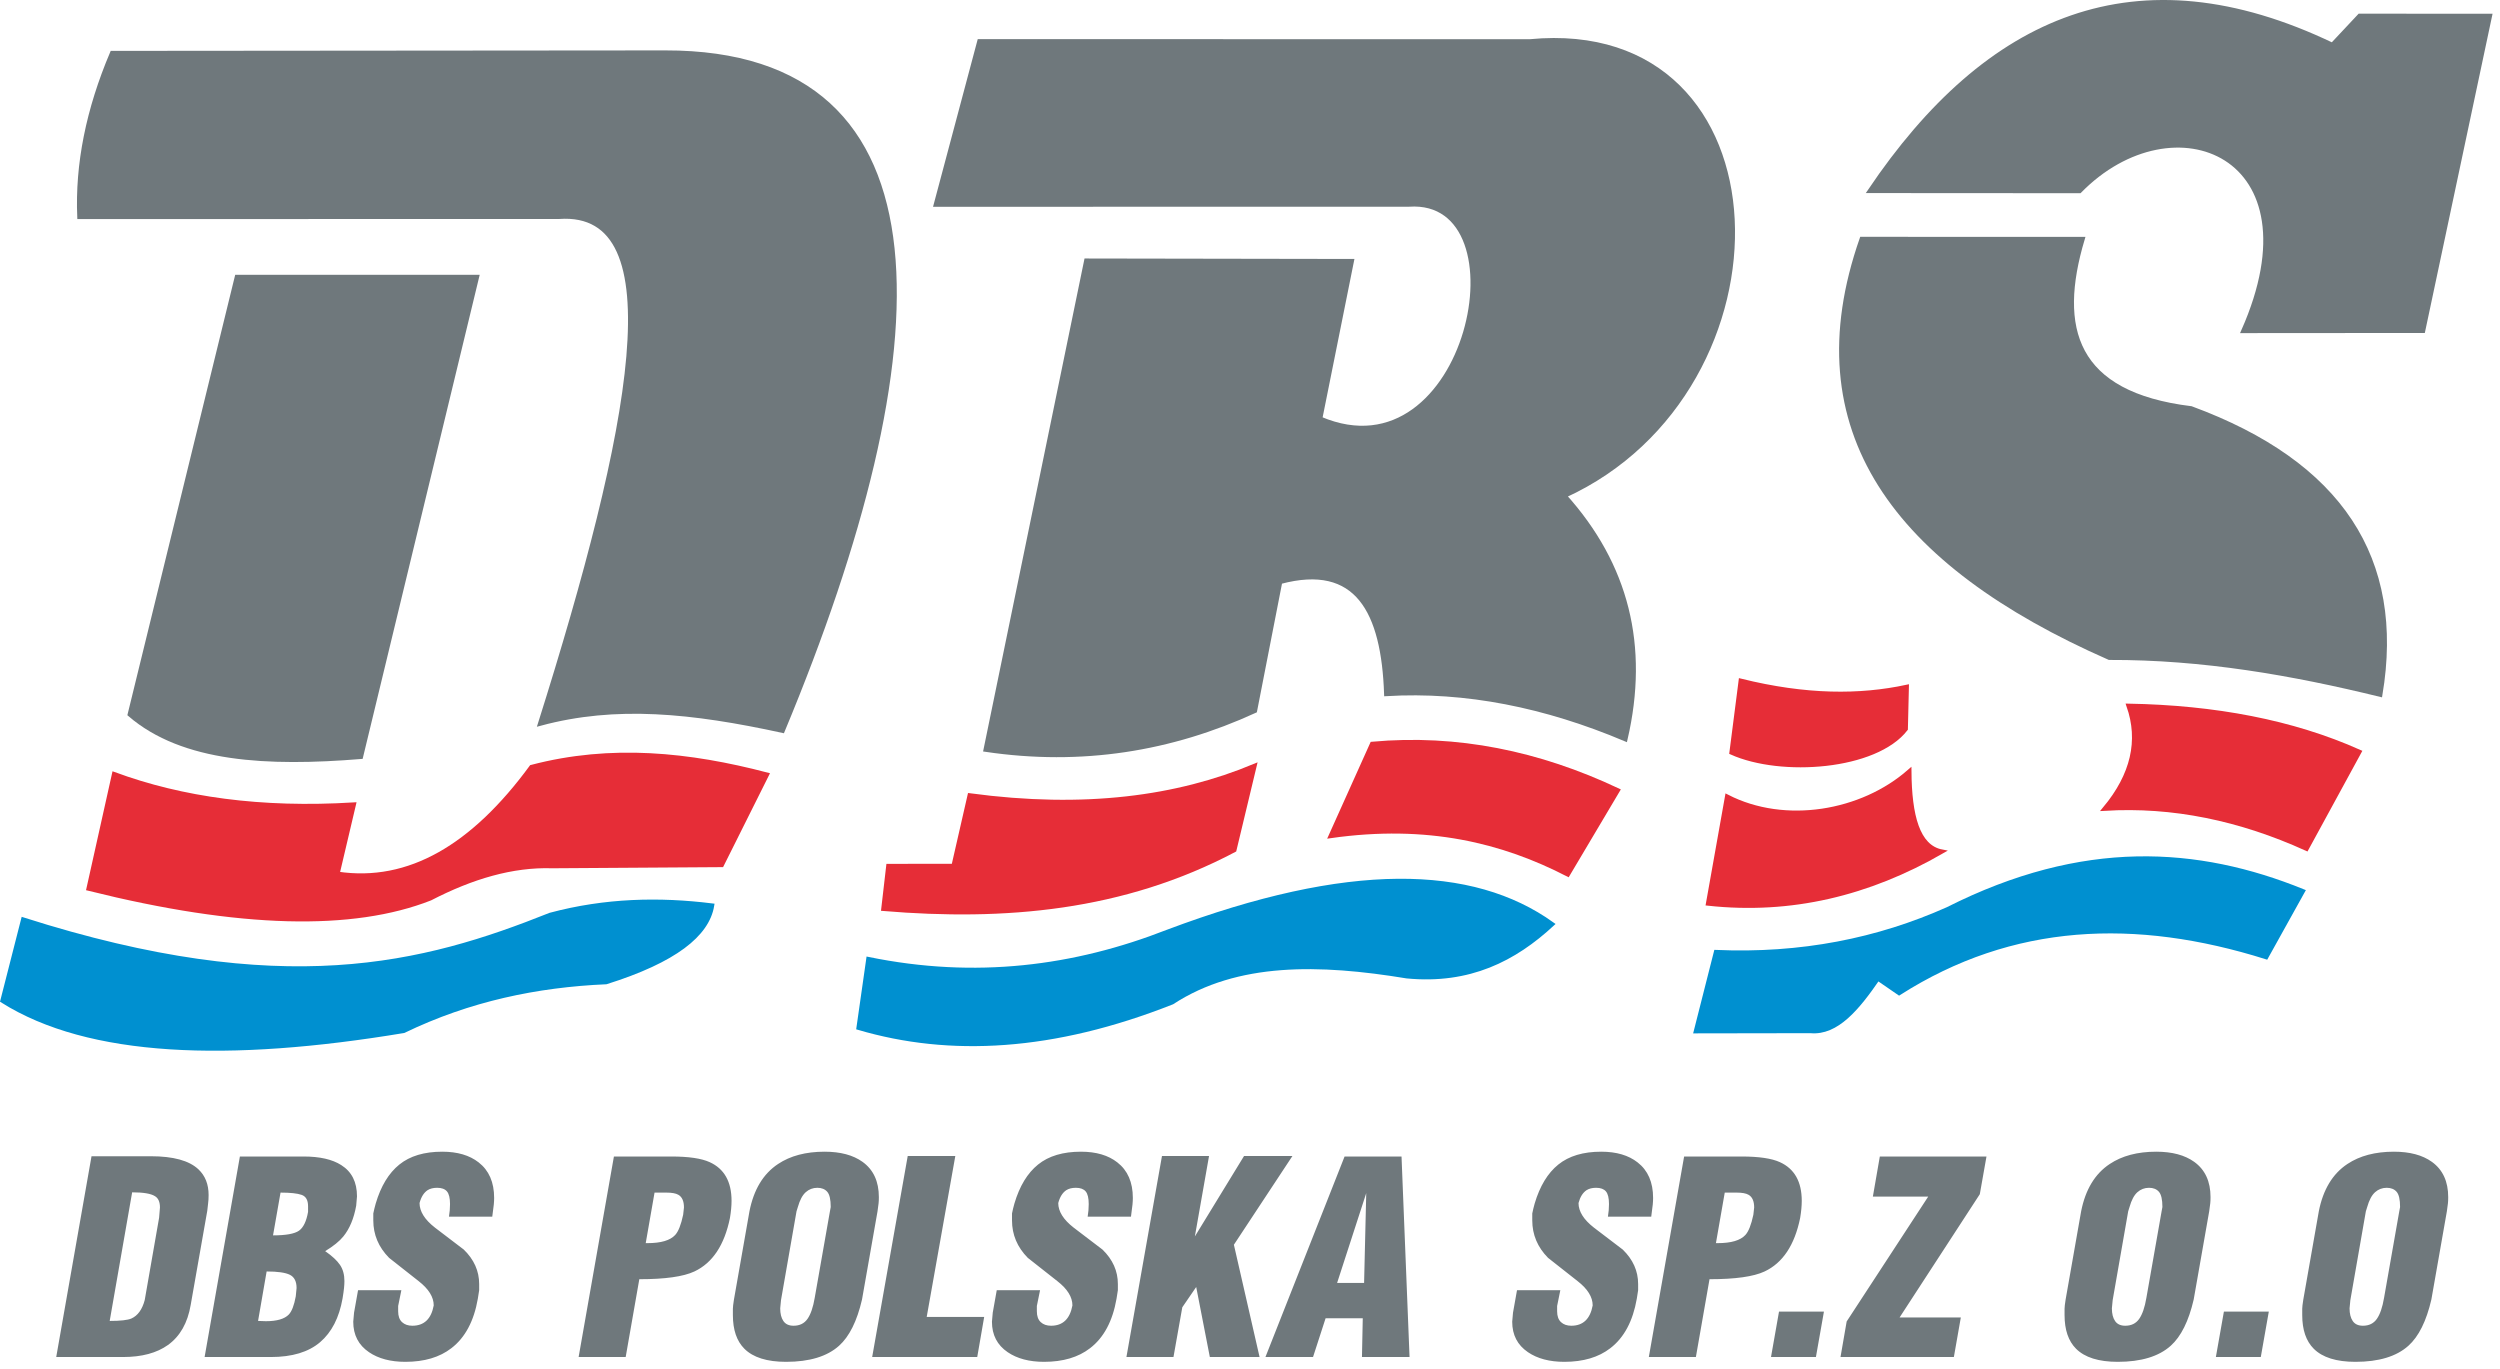
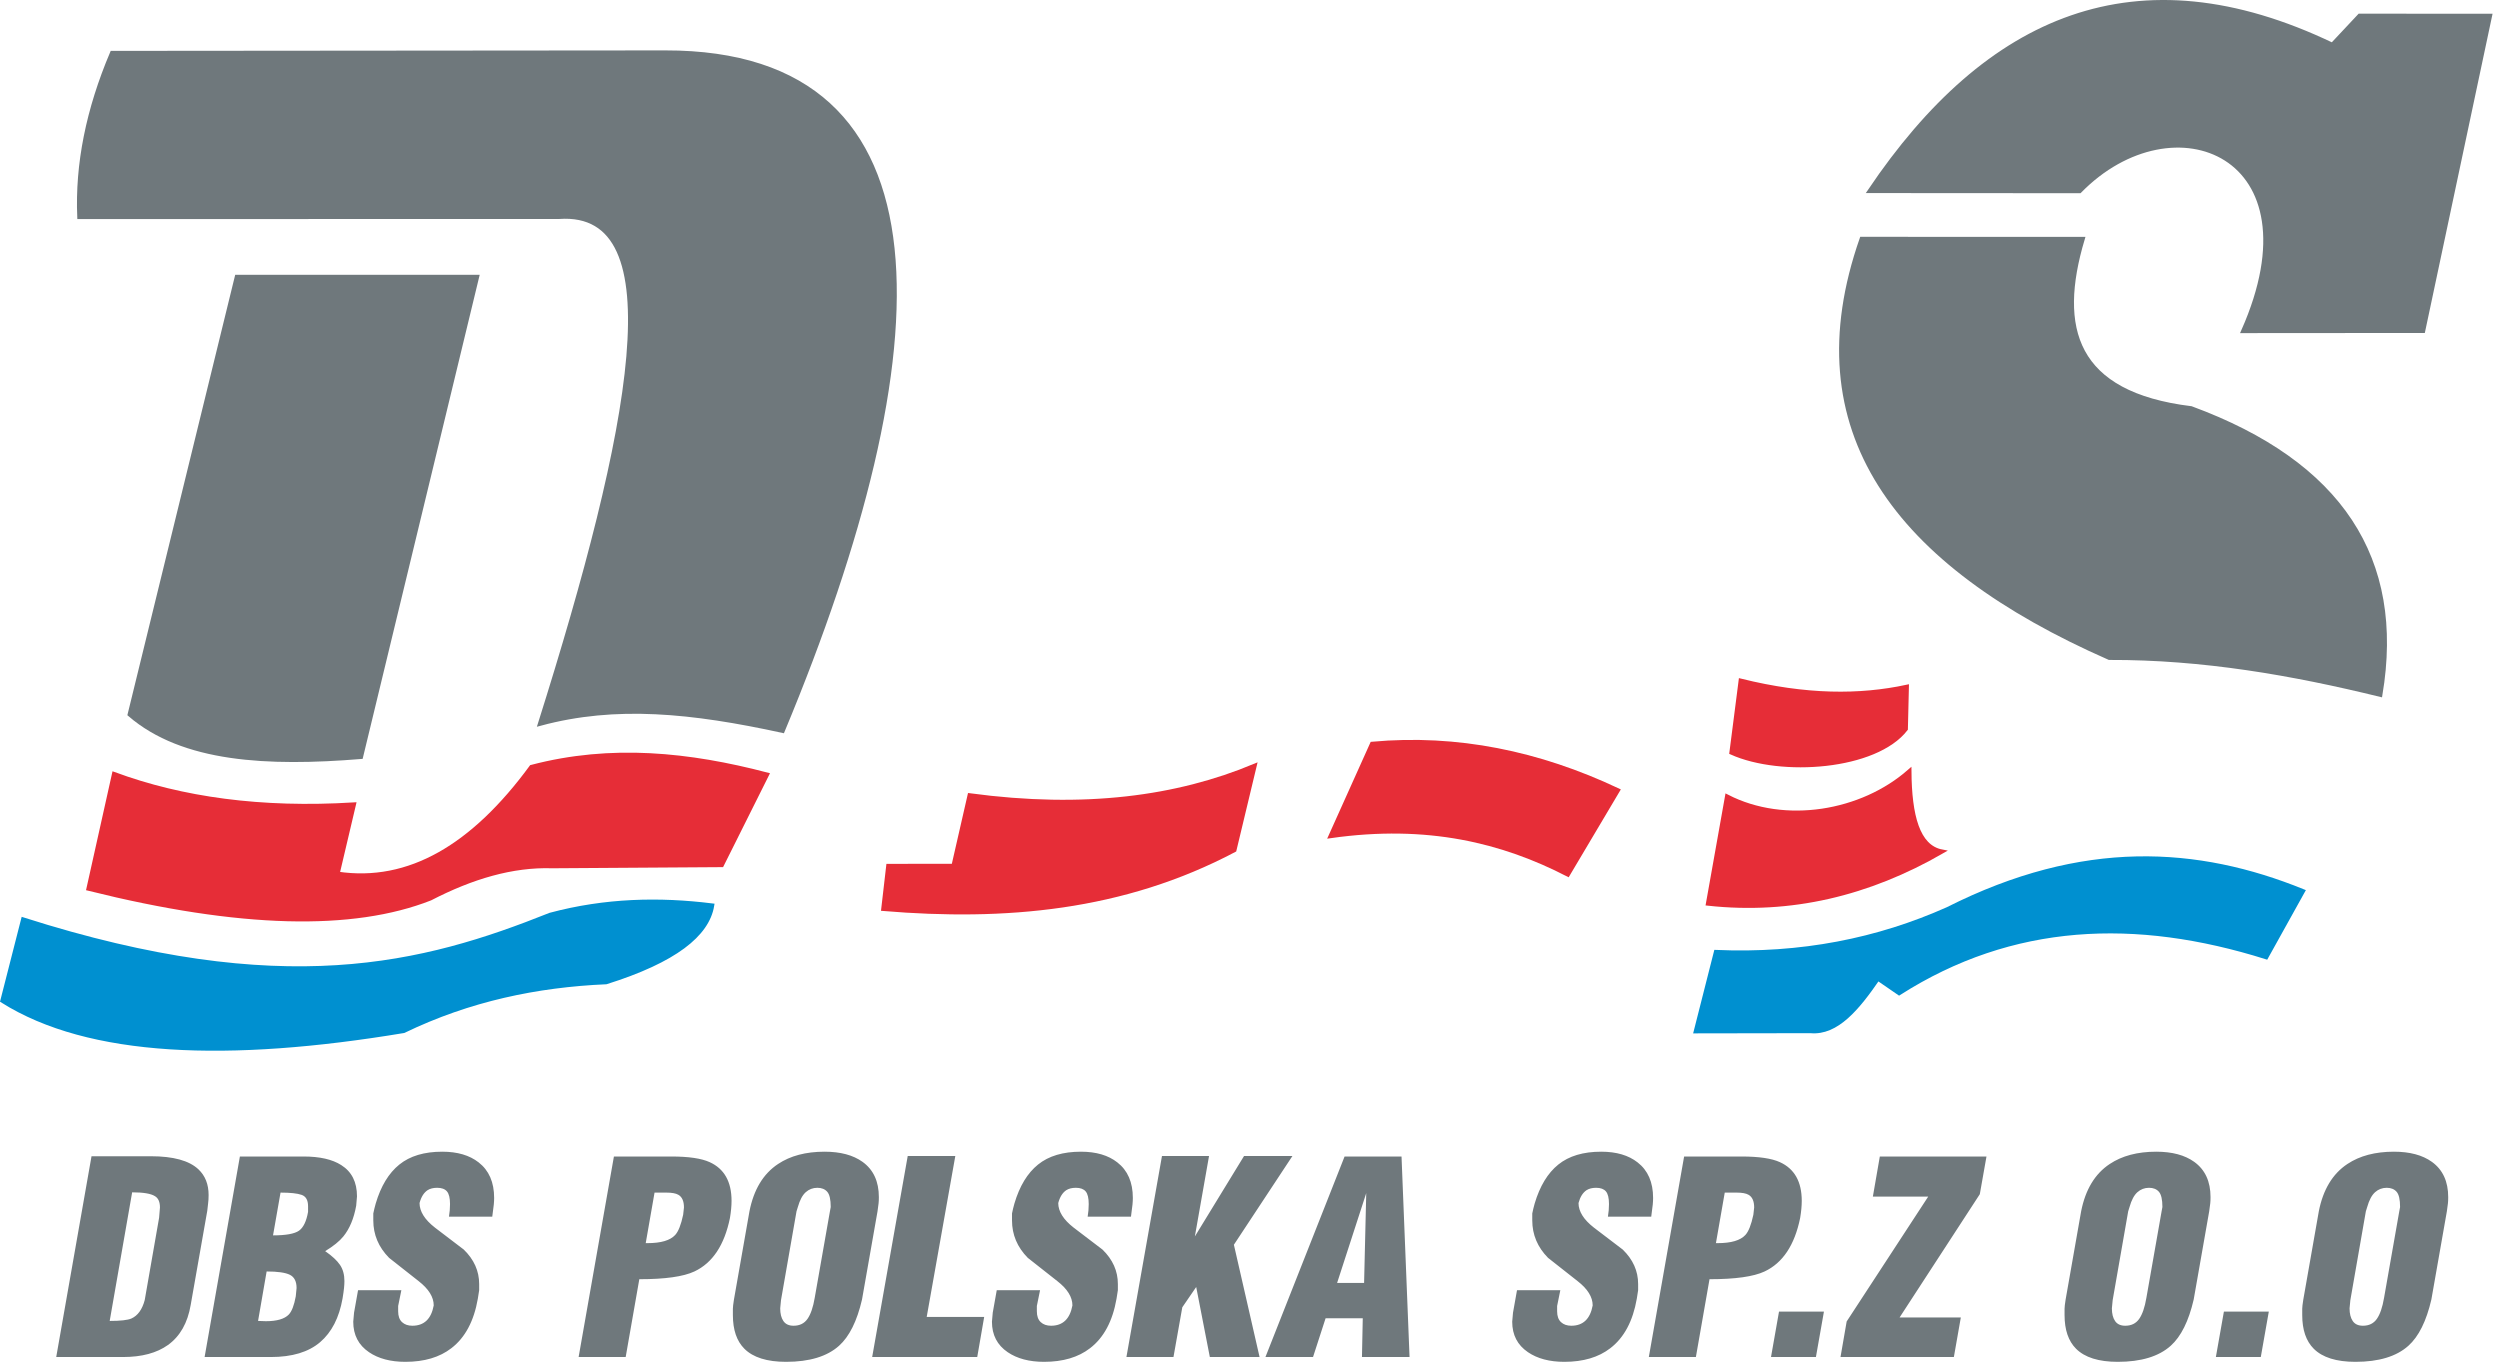
<svg xmlns="http://www.w3.org/2000/svg" width="221" height="121" viewBox="0 0 221 121" fill="none">
  <path fill-rule="evenodd" clip-rule="evenodd" d="M7.017 19.178C6.821 14.526 7.787 9.695 9.912 4.687L58.804 4.644C84.505 4.608 83.209 30.902 69.185 64.601C61.149 62.854 54.449 62.164 47.744 63.973C55.974 37.886 59.789 18.447 49.43 19.169L7.017 19.178Z" fill="#6F787C" stroke="#6F787C" stroke-width="0.378" />
  <path fill-rule="evenodd" clip-rule="evenodd" d="M20.94 24.482H42.165L31.906 66.907C23.653 67.578 16.175 67.215 11.47 63.158L20.94 24.482Z" fill="#6F787C" stroke="#6F787C" stroke-width="0.378" />
  <path fill-rule="evenodd" clip-rule="evenodd" d="M10.084 68.433C16.084 70.646 23.079 71.627 31.277 71.122L29.835 77.24C36.178 78.188 41.854 74.795 46.977 67.806C54.038 65.948 60.947 66.685 67.794 68.478L63.803 76.466L48.814 76.567C45.295 76.45 41.691 77.526 38.03 79.421C31.213 82.1 21.25 81.904 7.829 78.554L10.084 68.433Z" fill="#E62D37" stroke="#E62D37" stroke-width="0.378" />
  <path fill-rule="evenodd" clip-rule="evenodd" d="M2.049 81.289C25.048 88.62 37.442 85.346 48.639 80.874C53.527 79.568 58.276 79.47 62.948 80.05C62.52 82.618 59.662 84.906 53.58 86.821C47.48 87.088 41.49 88.327 35.682 91.133C20.189 93.71 7.878 93.283 0.217 88.465L2.049 81.289Z" fill="#0090D0" stroke="#0090D0" stroke-width="0.378" />
-   <path fill-rule="evenodd" clip-rule="evenodd" d="M86.577 3.649L135.249 3.654C158.288 1.456 158.95 34.402 138.299 43.826C143.803 49.94 145.598 57.112 143.686 65.347C136.638 62.371 129.59 60.933 122.543 61.35C122.292 54.058 119.986 49.615 113.165 51.44L110.939 62.838C103.516 66.24 95.613 67.531 87.13 66.273L96.026 23.04L119.501 23.081L116.704 37.011C129.893 42.631 135.092 17.368 124.561 18.084L82.726 18.092L86.577 3.649Z" fill="#6F787C" stroke="#6F787C" stroke-width="0.378" />
  <path fill-rule="evenodd" clip-rule="evenodd" d="M121.297 65.757C128.805 65.078 136.027 66.571 143.014 69.866L138.598 77.303C132.844 74.339 126.209 72.683 117.634 73.903L121.297 65.757Z" fill="#E62D37" stroke="#E62D37" stroke-width="0.378" />
  <path fill-rule="evenodd" clip-rule="evenodd" d="M85.719 70.312C95.902 71.68 104.085 70.549 110.9 67.708L109.117 75.143C99.253 80.359 88.793 81.233 78.09 80.343L78.528 76.554L84.294 76.546L85.719 70.312Z" fill="#E62D37" stroke="#E62D37" stroke-width="0.378" />
-   <path fill-rule="evenodd" clip-rule="evenodd" d="M76.763 84.783C86.228 86.722 94.971 85.594 103.221 82.368C119.245 76.338 130.155 76.635 137.214 81.698C133.868 84.791 129.892 86.837 124.371 86.305C116.648 85.033 109.358 84.858 103.615 88.609C93.108 92.762 83.97 93.237 75.897 90.857L76.763 84.783Z" fill="#0090D0" stroke="#0090D0" stroke-width="0.378" />
  <path fill-rule="evenodd" clip-rule="evenodd" d="M206.177 3.968L208.587 1.397L220.109 1.405L214.201 29.246L198.312 29.258C205.241 13.611 192.119 8.441 183.84 16.891L165.292 16.879C175.682 1.471 188.877 -4.314 206.177 3.968Z" fill="#6F787C" stroke="#6F787C" stroke-width="0.378" />
  <path fill-rule="evenodd" clip-rule="evenodd" d="M164.577 21.124L184.101 21.128C181.743 29.018 183.354 34.835 193.697 36.096C206.861 40.947 212.435 49.386 210.418 61.414C202.649 59.513 194.743 58.123 186.462 58.15C167.52 49.819 158.674 38.012 164.577 21.124Z" fill="#6F787C" stroke="#6F787C" stroke-width="0.378" />
-   <path fill-rule="evenodd" clip-rule="evenodd" d="M188.168 62.39C195.779 62.531 202.631 63.809 208.569 66.462L203.9 75.028C198.007 72.354 192.064 71.125 186.066 71.486C188.545 68.505 189.245 65.473 188.168 62.39Z" fill="#E62D37" stroke="#E62D37" stroke-width="0.378" />
  <path fill-rule="evenodd" clip-rule="evenodd" d="M153.881 60.18C159.652 61.612 164.417 61.611 168.558 60.721L168.469 64.442C165.803 67.888 157.464 68.498 153.067 66.526L153.881 60.18Z" fill="#E62D37" stroke="#E62D37" stroke-width="0.378" />
  <path fill-rule="evenodd" clip-rule="evenodd" d="M152.675 70.421C157.789 73.052 164.596 71.877 168.785 68.195C168.815 72.073 169.506 74.868 171.655 75.283C165.186 79.003 158.326 80.674 150.992 79.875L152.675 70.421Z" fill="#E62D37" stroke="#E62D37" stroke-width="0.378" />
  <path fill-rule="evenodd" clip-rule="evenodd" d="M151.693 84.163C159.214 84.487 166.001 83.126 172.177 80.37C184.156 74.321 194.283 75.018 203.57 78.782L200.331 84.611C188.792 80.98 177.879 81.414 167.882 87.789L166.005 86.498C164.214 89.108 162.359 91.365 160.054 91.144L149.917 91.161L151.693 84.163Z" fill="#0090D0" stroke="#0090D0" stroke-width="0.378" />
  <path fill-rule="evenodd" clip-rule="evenodd" d="M4.97 119.961L8.09 102.212H12.698H13.336C15.322 102.212 16.724 102.598 17.543 103.37C18.142 103.937 18.441 104.693 18.441 105.639C18.441 105.922 18.426 106.178 18.394 106.407C18.362 106.635 18.339 106.844 18.323 107.033L16.858 115.352C16.59 116.943 15.92 118.125 14.849 118.897C13.856 119.606 12.533 119.961 10.878 119.961H4.97ZM9.697 116.77C10.642 116.77 11.28 116.699 11.611 116.558C12.178 116.305 12.572 115.762 12.793 114.927L14.065 107.647L14.14 106.738C14.14 106.246 13.99 105.91 13.691 105.737C13.329 105.512 12.659 105.402 11.682 105.402L9.697 116.77ZM18.087 119.961L21.206 102.235H26.831C28.265 102.235 29.376 102.488 30.163 102.992C31.093 103.575 31.558 104.496 31.558 105.757L31.487 106.584C31.282 107.718 30.904 108.624 30.352 109.302C30.006 109.728 29.47 110.161 28.745 110.601C29.36 111.027 29.797 111.433 30.057 111.819C30.317 112.205 30.447 112.681 30.447 113.249C30.447 113.422 30.435 113.627 30.412 113.863C30.388 114.099 30.345 114.407 30.282 114.785C29.982 116.487 29.32 117.775 28.297 118.649C27.272 119.524 25.823 119.961 23.948 119.961H18.087ZM22.813 116.77L23.499 116.794C24.476 116.794 25.153 116.597 25.531 116.203C25.799 115.919 26.003 115.384 26.146 114.596L26.217 113.863C26.217 113.28 26.019 112.89 25.626 112.693C25.232 112.497 24.547 112.398 23.57 112.398L22.813 116.77ZM24.136 109.207C25.271 109.207 26.035 109.07 26.43 108.794C26.819 108.518 27.087 107.963 27.233 107.127V106.631C27.233 106.095 27.044 105.761 26.666 105.627C26.287 105.493 25.665 105.426 24.799 105.426L24.136 109.207ZM31.652 114.052H35.481L35.197 115.447V115.919C35.197 116.345 35.311 116.664 35.54 116.877C35.769 117.089 36.072 117.195 36.45 117.195C37.489 117.195 38.12 116.597 38.341 115.399C38.341 114.659 37.895 113.942 37.005 113.249C36.115 112.555 35.244 111.87 34.394 111.193C33.464 110.247 32.999 109.144 32.999 107.884C32.999 107.679 32.999 107.474 32.999 107.269C33.047 107.08 33.078 106.938 33.094 106.844L33.212 106.395C33.669 104.851 34.366 103.7 35.304 102.945C36.241 102.188 37.505 101.81 39.097 101.81C40.436 101.81 41.508 102.125 42.311 102.755C43.225 103.464 43.682 104.512 43.682 105.899C43.682 106.246 43.642 106.671 43.564 107.175L43.516 107.553H39.688C39.751 107.175 39.782 106.805 39.782 106.442C39.782 105.907 39.691 105.532 39.51 105.32C39.329 105.107 39.041 105.001 38.648 105.001C38.301 105.001 38.017 105.071 37.797 105.213C37.466 105.434 37.23 105.812 37.088 106.348C37.088 107.088 37.541 107.813 38.451 108.522C39.298 109.168 40.148 109.814 40.995 110.46C41.906 111.342 42.358 112.359 42.358 113.509V114.052L42.24 114.808C41.894 116.794 41.114 118.251 39.9 119.181C38.86 119.985 37.505 120.386 35.836 120.386C34.528 120.386 33.456 120.102 32.621 119.535C31.692 118.905 31.227 118.007 31.227 116.841L31.298 116.038L31.652 114.052ZM51.15 119.961L54.27 102.235H59.351C60.879 102.235 62.006 102.401 62.731 102.732C64.023 103.315 64.669 104.457 64.669 106.159C64.669 106.6 64.621 107.104 64.527 107.671C64.039 110.066 62.99 111.642 61.384 112.398C60.407 112.855 58.784 113.083 56.515 113.083L55.31 119.961H51.15ZM57.082 109.893H57.248C58.43 109.893 59.241 109.652 59.682 109.176C59.966 108.873 60.202 108.278 60.391 107.384L60.462 106.742C60.462 106.182 60.297 105.808 59.966 105.619C59.745 105.489 59.39 105.426 58.902 105.426C58.792 105.426 58.678 105.426 58.559 105.426C58.441 105.426 58.358 105.426 58.311 105.426H57.862L57.082 109.893ZM64.881 114.879L66.252 107.08C66.63 105.158 67.473 103.763 68.781 102.897C69.868 102.172 71.239 101.81 72.893 101.81C74.295 101.81 75.414 102.109 76.249 102.708C77.21 103.401 77.691 104.441 77.691 105.827C77.691 106.048 77.683 106.23 77.667 106.371C77.651 106.513 77.62 106.749 77.573 107.08L76.202 114.879C75.761 116.786 75.083 118.149 74.169 118.968C73.114 119.913 71.554 120.386 69.49 120.386C67.804 120.386 66.575 120 65.803 119.228C65.125 118.551 64.787 117.558 64.787 116.25C64.787 116.03 64.787 115.844 64.787 115.695C64.787 115.545 64.819 115.273 64.881 114.879ZM70.53 106.702L70.412 107.08L69.041 114.927L68.97 115.659C68.97 116.132 69.064 116.506 69.253 116.782C69.442 117.058 69.742 117.195 70.152 117.195C70.687 117.195 71.097 116.995 71.38 116.593C71.664 116.191 71.877 115.573 72.019 114.738L73.366 107.08L73.436 106.702C73.436 106.04 73.335 105.591 73.129 105.355C72.924 105.119 72.633 105.001 72.255 105.001C71.861 105.001 71.519 105.131 71.227 105.391C70.936 105.651 70.703 106.088 70.53 106.702ZM77.1 119.961L80.243 102.188H84.45L81.921 116.415H87.002L86.388 119.961H77.1ZM88.113 114.052H91.942L91.658 115.447V115.919C91.658 116.345 91.772 116.664 92.001 116.877C92.23 117.089 92.533 117.195 92.911 117.195C93.951 117.195 94.581 116.597 94.802 115.399C94.802 114.659 94.357 113.942 93.466 113.249C92.576 112.555 91.706 111.87 90.855 111.193C89.925 110.247 89.461 109.144 89.461 107.884C89.461 107.679 89.461 107.474 89.461 107.269C89.508 107.08 89.539 106.938 89.555 106.844L89.673 106.395C90.13 104.851 90.827 103.7 91.765 102.945C92.702 102.188 93.966 101.81 95.558 101.81C96.897 101.81 97.969 102.125 98.772 102.755C99.686 103.464 100.143 104.512 100.143 105.899C100.143 106.246 100.103 106.671 100.025 107.175L99.978 107.553H96.149C96.212 107.175 96.243 106.805 96.243 106.442C96.243 105.907 96.153 105.532 95.972 105.32C95.79 105.107 95.502 105.001 95.109 105.001C94.762 105.001 94.479 105.071 94.258 105.213C93.927 105.434 93.691 105.812 93.549 106.348C93.549 107.088 94.002 107.813 94.912 108.522C95.759 109.168 96.61 109.814 97.457 110.46C98.367 111.342 98.82 112.359 98.82 113.509V114.052L98.701 114.808C98.355 116.794 97.575 118.251 96.362 119.181C95.322 119.985 93.966 120.386 92.296 120.386C90.989 120.386 89.917 120.102 89.082 119.535C88.153 118.905 87.688 118.007 87.688 116.841L87.759 116.038L88.113 114.052ZM99.576 119.961L102.719 102.188H106.879L105.626 109.302L109.975 102.188H114.252L109.076 110.035L111.346 119.961H106.949L105.744 113.769L104.515 115.565L103.735 119.961H99.576ZM111.865 119.961L118.861 102.235H123.895L124.604 119.961H120.397L120.468 116.534H117.183L116.072 119.961H111.865ZM118.199 113.414H120.586L120.775 105.473L118.199 113.414ZM134.104 114.052H137.933L137.65 115.447V115.919C137.65 116.345 137.764 116.664 137.992 116.877C138.221 117.089 138.524 117.195 138.902 117.195C139.942 117.195 140.572 116.597 140.793 115.399C140.793 114.659 140.348 113.942 139.458 113.249C138.568 112.555 137.697 111.87 136.846 111.193C135.916 110.247 135.452 109.144 135.452 107.884C135.452 107.679 135.452 107.474 135.452 107.269C135.499 107.08 135.53 106.938 135.546 106.844L135.664 106.395C136.122 104.851 136.819 103.7 137.756 102.945C138.693 102.188 139.958 101.81 141.549 101.81C142.888 101.81 143.96 102.125 144.763 102.755C145.677 103.464 146.134 104.512 146.134 105.899C146.134 106.246 146.095 106.671 146.016 107.175L145.969 107.553H142.14C142.203 107.175 142.235 106.805 142.235 106.442C142.235 105.907 142.144 105.532 141.963 105.32C141.781 105.107 141.494 105.001 141.1 105.001C140.753 105.001 140.47 105.071 140.249 105.213C139.919 105.434 139.682 105.812 139.541 106.348C139.541 107.088 139.993 107.813 140.903 108.522C141.75 109.168 142.601 109.814 143.448 110.46C144.358 111.342 144.811 112.359 144.811 113.509V114.052L144.693 114.808C144.346 116.794 143.566 118.251 142.353 119.181C141.313 119.985 139.958 120.386 138.288 120.386C136.98 120.386 135.909 120.102 135.074 119.535C134.144 118.905 133.679 118.007 133.679 116.841L133.75 116.038L134.104 114.052ZM145.756 119.961L148.876 102.235H153.957C155.485 102.235 156.612 102.401 157.337 102.732C158.629 103.315 159.275 104.457 159.275 106.159C159.275 106.6 159.227 107.104 159.133 107.671C158.645 110.066 157.596 111.642 155.989 112.398C155.013 112.855 153.39 113.083 151.121 113.083L149.916 119.961H145.756ZM151.688 109.893H151.854C153.035 109.893 153.847 109.652 154.288 109.176C154.571 108.873 154.808 108.278 154.997 107.384L155.068 106.742C155.068 106.182 154.902 105.808 154.571 105.619C154.351 105.489 153.996 105.426 153.508 105.426C153.398 105.426 153.283 105.426 153.165 105.426C153.047 105.426 152.964 105.426 152.917 105.426H152.468L151.688 109.893ZM156.557 119.961L157.265 115.943H161.236L160.527 119.961H156.557ZM162.701 119.961L163.245 116.818L170.454 105.78H165.561L166.176 102.235H175.605L175.015 105.567L167.924 116.463H173.337L172.722 119.961H162.701ZM182.601 114.879L183.972 107.08C184.351 105.158 185.193 103.763 186.501 102.897C187.588 102.172 188.959 101.81 190.613 101.81C192.015 101.81 193.134 102.109 193.969 102.708C194.931 103.401 195.411 104.441 195.411 105.827C195.411 106.048 195.403 106.23 195.387 106.371C195.371 106.513 195.34 106.749 195.293 107.08L193.922 114.879C193.481 116.786 192.803 118.149 191.889 118.968C190.834 119.913 189.274 120.386 187.21 120.386C185.524 120.386 184.295 120 183.523 119.228C182.846 118.551 182.507 117.558 182.507 116.25C182.507 116.03 182.507 115.844 182.507 115.695C182.507 115.545 182.538 115.273 182.601 114.879ZM188.25 106.702L188.132 107.08L186.761 114.927L186.69 115.659C186.69 116.132 186.784 116.506 186.974 116.782C187.163 117.058 187.462 117.195 187.872 117.195C188.407 117.195 188.817 116.995 189.101 116.593C189.385 116.191 189.597 115.573 189.739 114.738L191.086 107.08L191.157 106.702C191.157 106.04 191.054 105.591 190.849 105.355C190.645 105.119 190.353 105.001 189.975 105.001C189.581 105.001 189.239 105.131 188.947 105.391C188.655 105.651 188.423 106.088 188.25 106.702ZM195.883 119.961L196.593 115.943H200.563L199.854 119.961H195.883ZM203.612 114.879L204.983 107.08C205.361 105.158 206.203 103.763 207.511 102.897C208.599 102.172 209.969 101.81 211.624 101.81C213.026 101.81 214.145 102.109 214.979 102.708C215.941 103.401 216.421 104.441 216.421 105.827C216.421 106.048 216.413 106.23 216.398 106.371C216.382 106.513 216.35 106.749 216.303 107.08L214.933 114.879C214.491 116.786 213.814 118.149 212.9 118.968C211.844 119.913 210.284 120.386 208.221 120.386C206.535 120.386 205.306 120 204.534 119.228C203.856 118.551 203.517 117.558 203.517 116.25C203.517 116.03 203.517 115.844 203.517 115.695C203.517 115.545 203.549 115.273 203.612 114.879ZM209.26 106.702L209.142 107.08L207.772 114.927L207.701 115.659C207.701 116.132 207.795 116.506 207.984 116.782C208.173 117.058 208.473 117.195 208.882 117.195C209.418 117.195 209.828 116.995 210.111 116.593C210.395 116.191 210.607 115.573 210.749 114.738L212.096 107.08L212.167 106.702C212.167 106.04 212.065 105.591 211.86 105.355C211.655 105.119 211.364 105.001 210.985 105.001C210.592 105.001 210.249 105.131 209.957 105.391C209.666 105.651 209.433 106.088 209.26 106.702Z" fill="#6F787C" />
</svg>